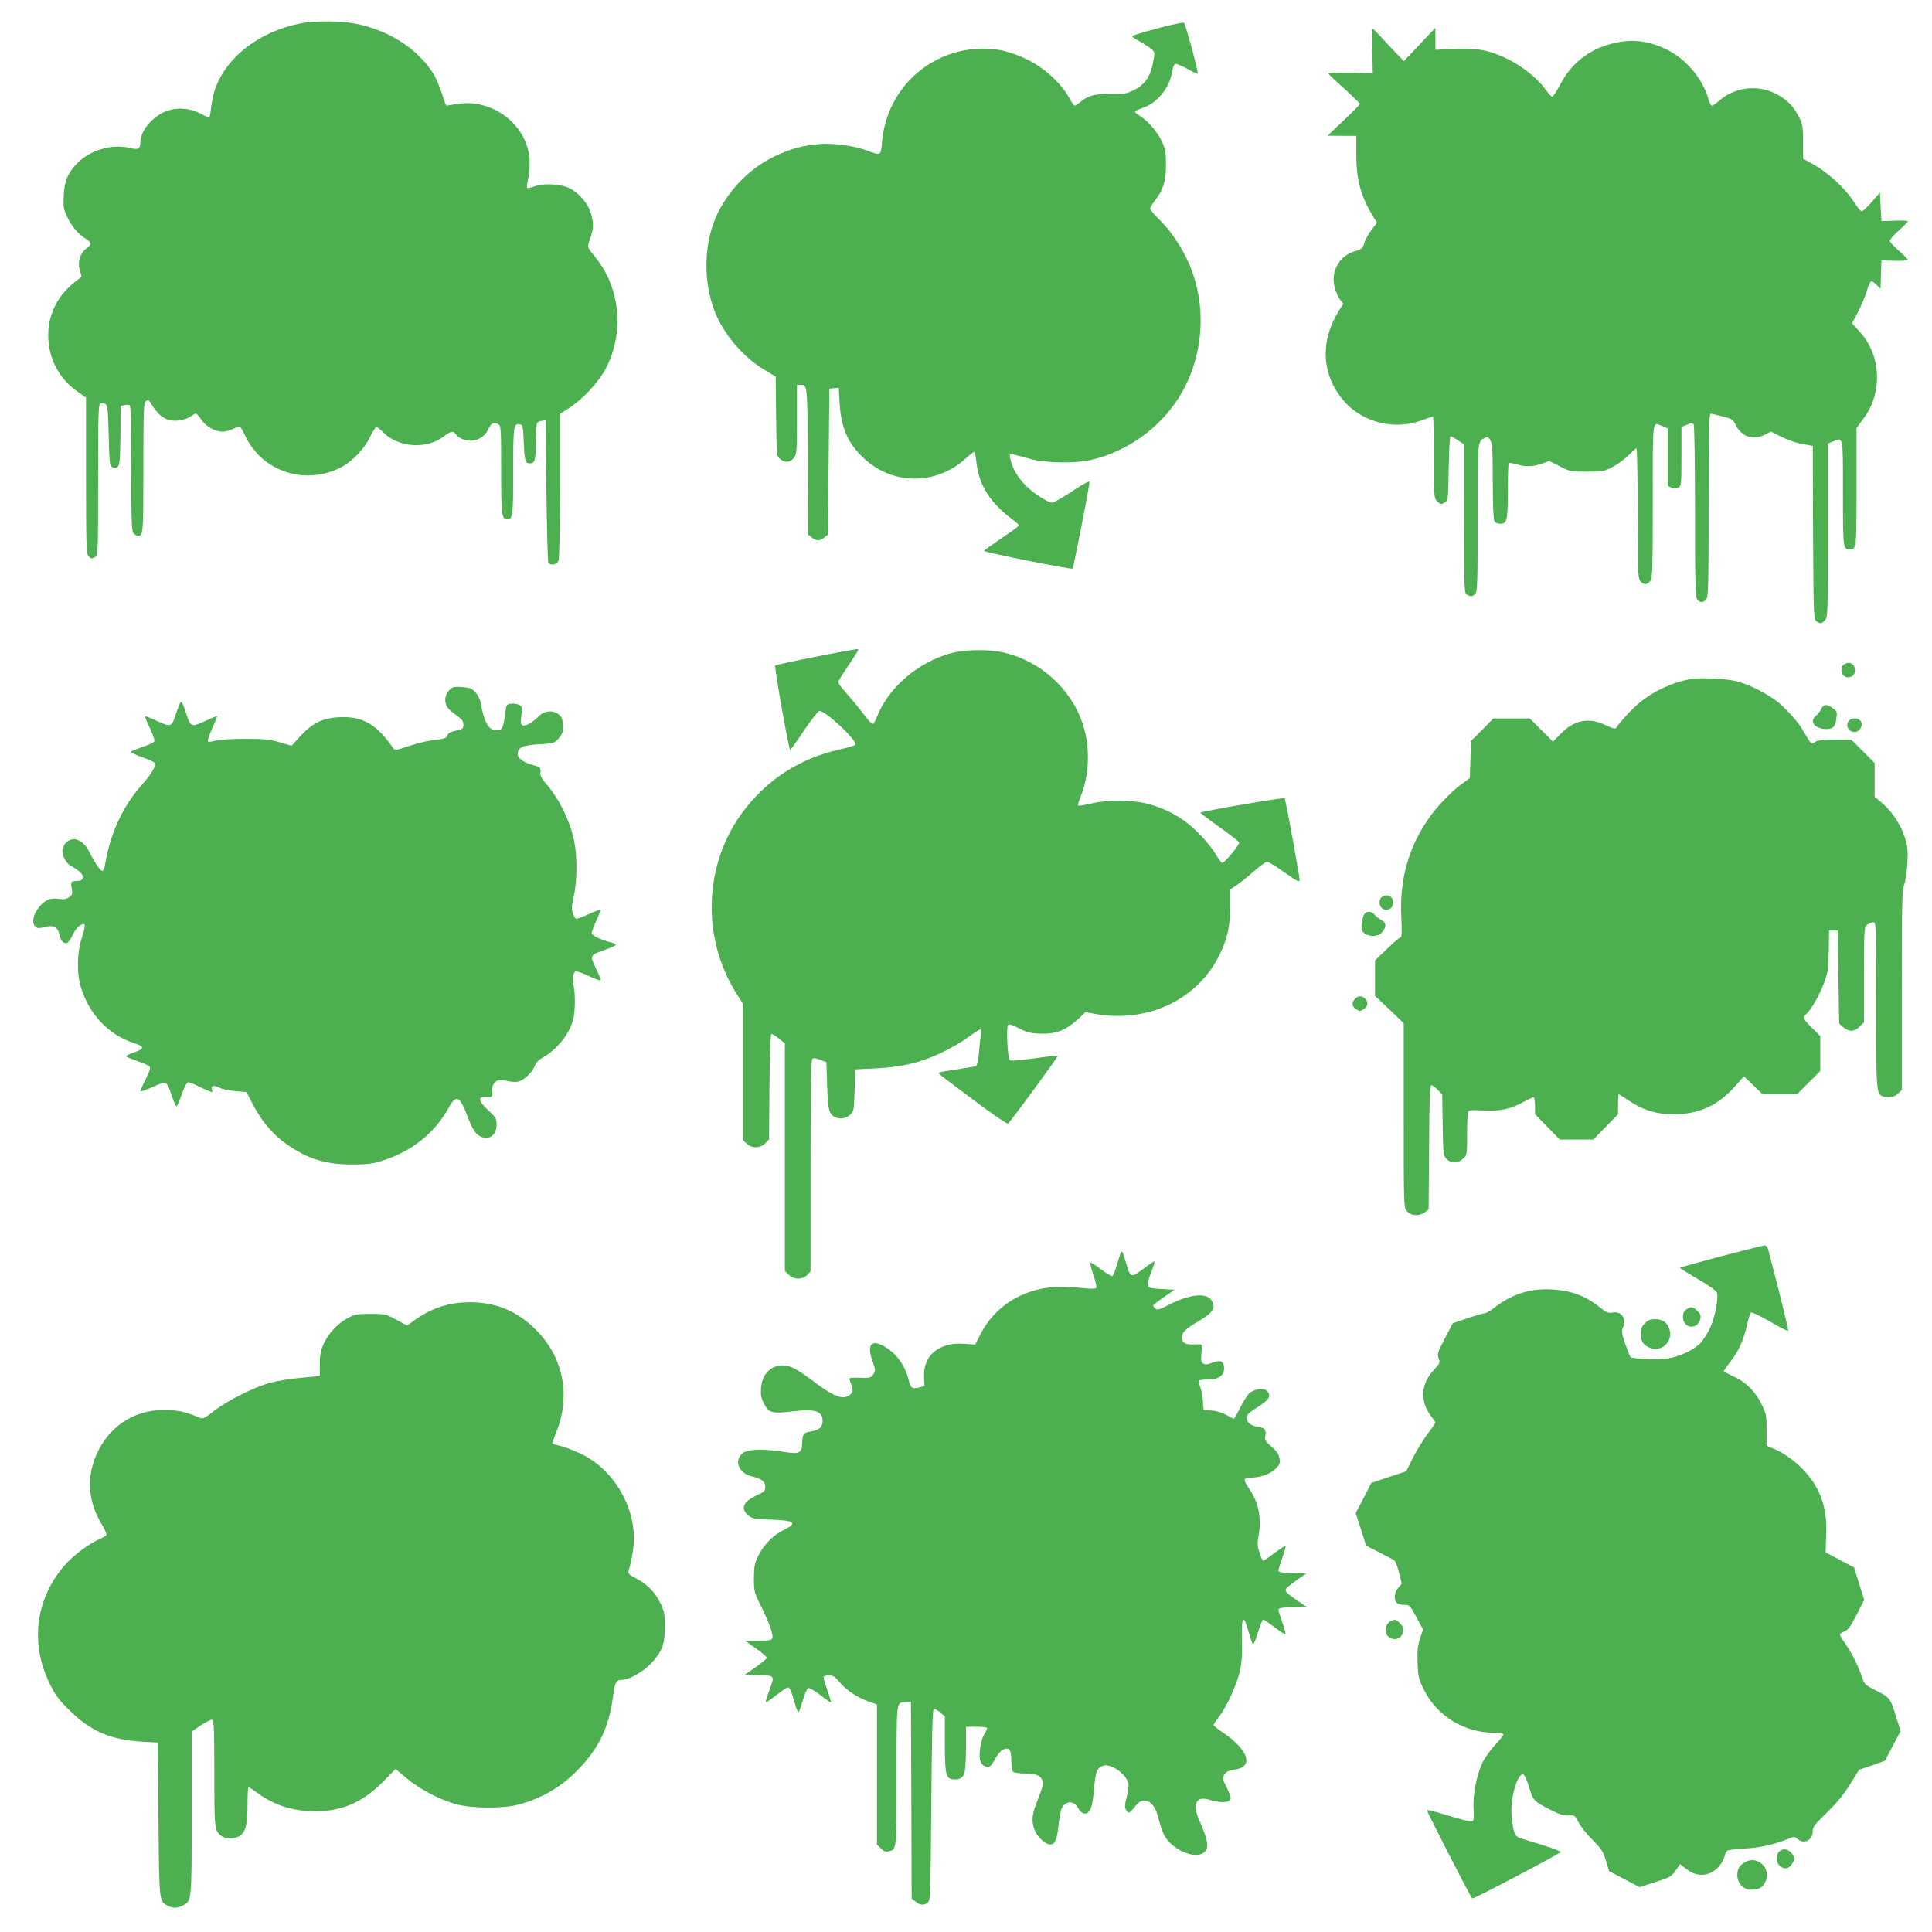
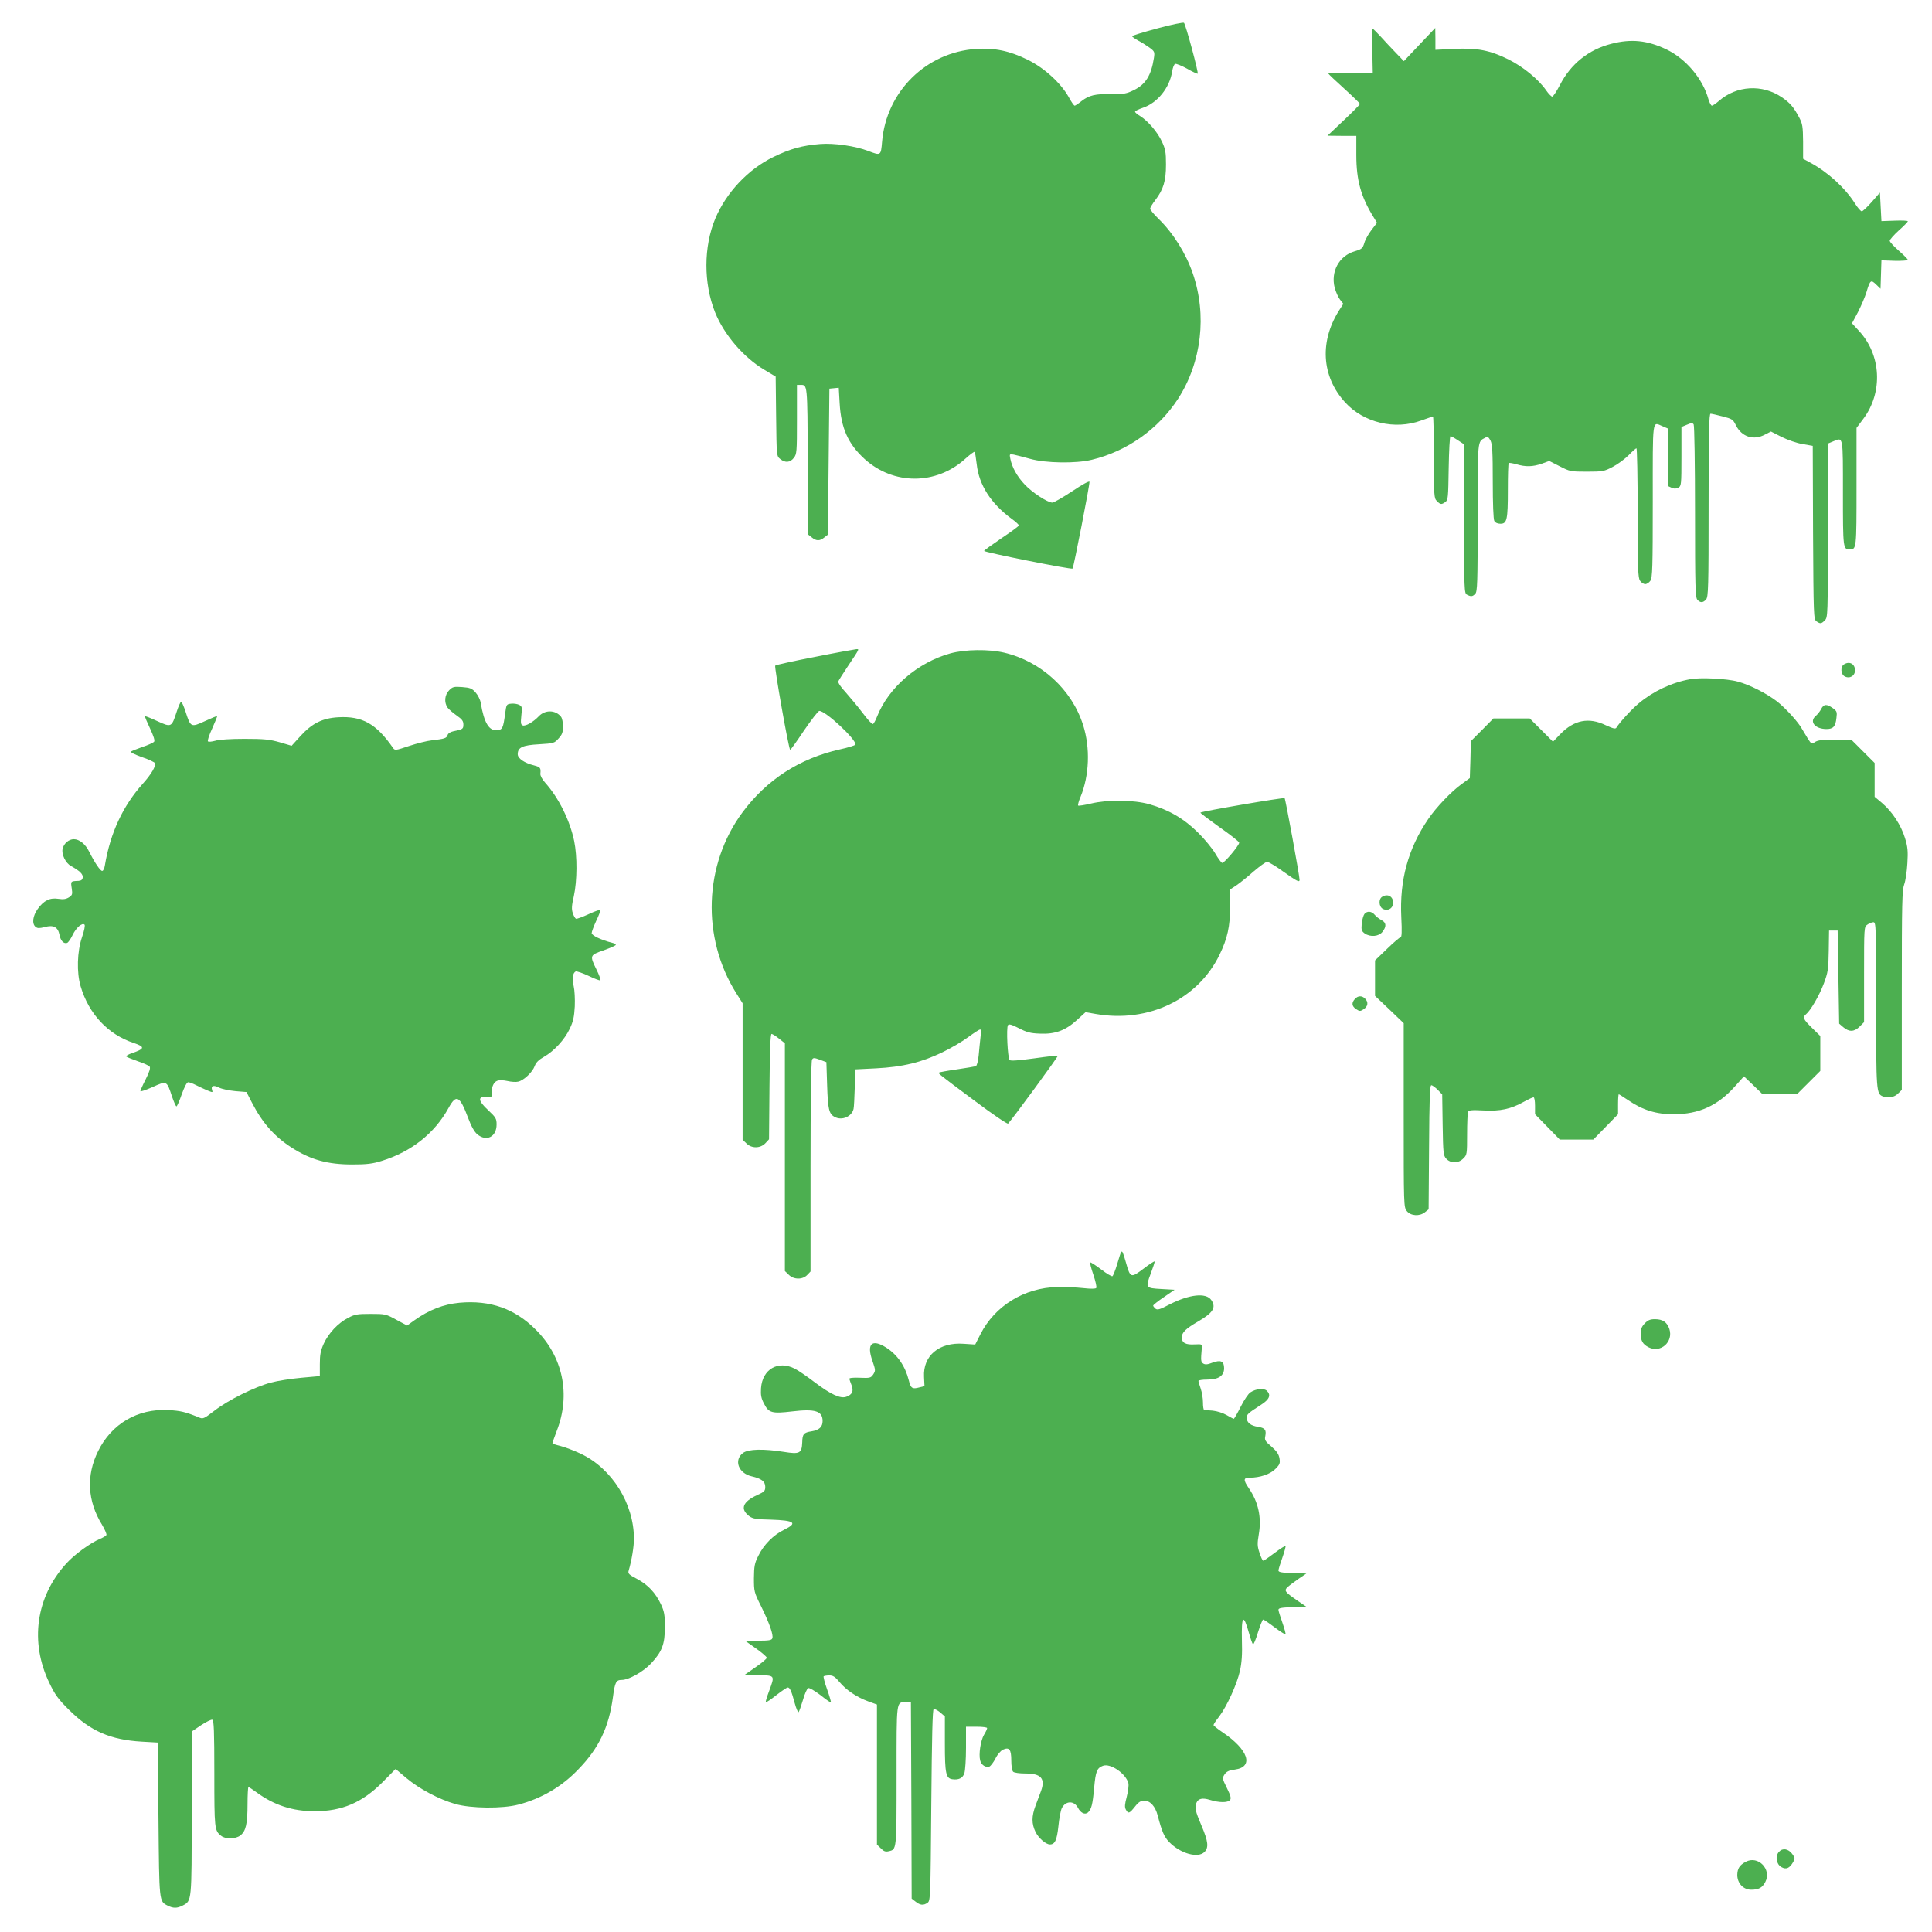
<svg xmlns="http://www.w3.org/2000/svg" version="1.0" width="1280pt" height="1280pt" viewBox="0 0 1280 1280" preserveAspectRatio="xMidYMid meet">
  <g transform="translate(0,1280) scale(0.1,-0.1)" fill="#4caf50" stroke="none">
-     <path d="M1990 12645 c-273 -55 -490 -222 -565 -435 -9 -25 -20 -76 -25 -113 -4 -38 -10 -71 -13 -73 -3 -3 -29 7 -58 23 -77 40 -168 44 -241 11 -87 -40 -157 -128 -158 -198 -1 -48 -12 -54 -70 -40 -117 28 -263 -14 -348 -101 -63 -65 -86 -119 -90 -216 -3 -70 -1 -89 21 -135 28 -63 74 -119 123 -148 42 -26 43 -40 4 -68 -40 -30 -57 -89 -42 -141 7 -21 12 -40 12 -43 0 -3 -21 -19 -46 -38 -25 -18 -66 -60 -90 -92 -147 -200 -97 -491 109 -632 l57 -40 0 -517 c0 -457 2 -519 16 -533 18 -19 20 -19 45 -6 18 10 19 27 19 511 0 453 2 500 16 506 9 3 24 2 33 -4 14 -9 17 -40 21 -208 4 -174 7 -199 22 -209 13 -8 23 -8 35 0 16 10 18 33 21 207 l2 197 25 6 c13 3 29 3 34 -1 8 -4 11 -140 11 -420 0 -363 2 -416 16 -429 8 -9 21 -16 28 -16 35 0 36 18 36 451 0 384 2 428 16 440 15 12 18 11 28 -5 58 -97 110 -131 191 -122 27 3 62 15 77 26 15 11 31 20 36 20 5 0 21 -18 36 -41 30 -44 91 -79 141 -79 17 0 49 9 72 20 48 21 43 25 85 -63 15 -32 52 -82 82 -113 139 -139 354 -174 534 -86 80 38 165 125 203 206 17 36 36 66 43 66 7 0 25 -14 42 -31 98 -105 293 -119 406 -29 40 32 62 37 75 17 16 -27 59 -47 98 -47 52 0 97 28 119 74 20 43 36 52 65 36 21 -10 21 -17 21 -301 0 -296 4 -329 38 -329 40 0 42 13 42 316 0 309 2 321 47 312 16 -3 19 -18 23 -118 5 -121 10 -140 39 -140 35 0 41 21 41 139 0 64 4 122 8 128 4 7 19 14 32 15 l25 3 5 -465 c3 -256 9 -471 13 -477 15 -23 57 -15 67 13 6 15 10 215 10 498 l0 474 65 42 c88 57 192 170 238 257 124 236 97 534 -66 735 -59 73 -58 67 -37 128 24 68 24 101 4 169 -18 62 -78 132 -139 163 -55 29 -168 36 -231 14 -26 -9 -50 -14 -52 -11 -3 2 1 32 8 65 7 33 11 90 8 128 -17 228 -249 403 -482 363 -34 -6 -65 -11 -68 -11 -3 0 -17 37 -31 83 -15 45 -40 104 -57 131 -106 166 -298 288 -519 330 -99 19 -270 19 -361 1z" />
    <path d="M7668 12612 c-93 -25 -168 -48 -168 -52 0 -3 19 -17 43 -30 23 -12 57 -34 75 -47 31 -23 33 -28 27 -67 -18 -116 -55 -175 -133 -213 -49 -24 -66 -27 -146 -26 -110 2 -151 -8 -201 -47 -21 -17 -41 -30 -45 -30 -5 0 -23 26 -40 58 -53 93 -161 192 -271 246 -119 59 -220 80 -342 72 -331 -22 -595 -282 -623 -615 -8 -93 -8 -93 -92 -61 -86 33 -226 53 -317 46 -122 -10 -200 -32 -311 -86 -167 -81 -312 -235 -385 -408 -78 -187 -78 -428 -2 -620 59 -148 189 -300 327 -382 l75 -45 3 -263 c3 -263 3 -264 27 -283 33 -27 66 -24 90 7 20 25 21 39 21 255 l0 229 23 0 c47 0 46 12 49 -504 l3 -488 24 -19 c29 -24 53 -24 82 0 l24 19 5 484 5 483 31 3 31 3 6 -103 c9 -164 56 -269 164 -368 192 -175 475 -175 669 1 31 28 58 48 61 45 3 -2 9 -39 14 -82 15 -137 94 -260 231 -361 27 -19 48 -39 48 -44 0 -5 -52 -43 -115 -85 -63 -43 -115 -80 -115 -84 0 -9 579 -125 586 -117 7 7 115 560 112 575 -2 7 -48 -18 -115 -63 -62 -41 -121 -75 -131 -75 -31 0 -135 68 -183 120 -50 52 -84 114 -95 169 -7 33 -6 34 22 29 16 -3 65 -16 109 -28 103 -29 304 -32 409 -6 233 56 441 204 571 404 156 242 193 555 97 832 -46 133 -129 265 -226 360 -31 30 -56 60 -56 67 0 7 15 33 34 57 54 71 71 127 71 236 0 82 -4 103 -27 152 -29 63 -93 137 -144 169 -19 11 -34 24 -34 29 0 5 23 16 52 26 96 32 178 133 194 242 4 24 12 46 20 49 7 2 43 -12 79 -32 36 -21 68 -35 70 -33 7 6 -80 328 -91 337 -5 4 -84 -12 -176 -37z" />
    <path d="M9092 12463 l3 -148 -149 3 c-81 2 -146 -1 -145 -6 2 -4 50 -50 107 -101 56 -51 102 -96 102 -99 1 -4 -48 -53 -107 -109 l-108 -102 95 -1 96 0 0 -127 c0 -168 31 -278 115 -413 l22 -36 -36 -47 c-20 -26 -42 -65 -48 -87 -11 -36 -17 -41 -64 -55 -103 -30 -160 -134 -132 -243 8 -27 23 -62 35 -77 l22 -28 -20 -31 c-140 -211 -127 -449 33 -623 123 -134 329 -183 503 -119 39 14 74 26 78 26 3 0 6 -121 6 -270 0 -257 1 -271 20 -290 24 -24 30 -24 56 -6 18 13 19 30 22 225 2 116 7 211 12 211 4 0 27 -12 49 -27 l41 -27 0 -492 c0 -477 1 -494 19 -504 27 -14 37 -13 55 6 14 14 16 73 16 504 0 526 -2 502 50 530 16 9 22 5 35 -19 12 -25 15 -74 15 -271 0 -147 4 -249 10 -261 7 -12 21 -19 41 -19 43 0 49 26 49 224 0 95 2 175 6 178 3 3 26 -1 51 -8 61 -18 107 -17 168 4 l49 18 69 -35 c68 -35 73 -36 181 -36 105 0 114 2 171 32 33 17 80 52 105 77 24 25 48 46 52 46 4 0 8 -192 8 -428 0 -371 2 -431 16 -450 8 -12 24 -22 34 -22 10 0 26 10 34 22 14 20 16 87 16 530 0 562 -5 523 65 494 l35 -15 0 -191 0 -190 24 -11 c17 -8 29 -8 45 0 20 11 21 18 21 207 l0 195 36 15 c30 13 38 13 45 2 5 -7 9 -268 9 -580 0 -502 2 -568 16 -582 20 -21 37 -20 57 2 15 17 17 75 17 625 0 479 3 607 13 606 6 0 43 -8 80 -18 63 -16 69 -20 88 -59 39 -77 117 -102 193 -61 l39 20 71 -36 c40 -20 101 -41 138 -47 l68 -12 2 -574 c3 -555 4 -574 22 -588 26 -18 32 -18 56 6 20 20 20 33 20 596 l0 575 36 15 c67 28 64 41 64 -344 0 -366 1 -372 45 -372 45 0 45 4 45 415 l0 390 45 60 c132 176 119 425 -30 584 l-45 49 39 73 c21 41 47 101 57 134 24 80 29 84 64 50 l29 -28 3 94 3 94 88 -3 c48 -1 87 2 87 6 0 5 -27 32 -60 61 -33 29 -60 58 -60 66 0 7 27 38 60 68 33 29 60 57 60 61 0 4 -39 6 -87 4 l-88 -3 -5 95 -5 94 -54 -62 c-30 -34 -60 -62 -66 -62 -7 0 -28 24 -46 53 -65 102 -176 204 -291 267 l-52 28 0 114 c-1 99 -4 118 -25 158 -37 70 -61 98 -115 135 -130 89 -301 79 -418 -24 -20 -17 -40 -31 -46 -31 -6 0 -16 19 -23 42 -36 134 -149 269 -279 331 -126 60 -233 71 -364 37 -151 -38 -270 -134 -341 -273 -22 -42 -45 -77 -51 -77 -6 0 -24 18 -40 41 -51 74 -153 157 -249 205 -124 61 -208 78 -362 70 l-123 -6 0 73 -1 72 -104 -110 -104 -110 -53 55 c-29 30 -75 79 -101 108 -26 28 -50 52 -53 52 -3 0 -4 -66 -2 -147z" />
    <path d="M5400 8448 c-140 -27 -259 -53 -264 -58 -7 -8 88 -547 99 -558 2 -2 43 55 91 127 49 72 95 131 102 131 42 1 249 -193 239 -223 -2 -6 -48 -20 -103 -32 -267 -60 -483 -200 -644 -416 -257 -346 -274 -832 -41 -1201 l41 -65 0 -452 0 -452 25 -24 c34 -35 93 -34 126 1 l24 26 3 349 c2 237 6 349 14 349 5 0 28 -14 49 -31 l39 -31 0 -754 0 -755 25 -24 c33 -34 93 -34 123 -2 l22 23 0 695 c0 412 4 700 10 709 8 13 14 13 52 -1 l43 -16 5 -154 c5 -158 12 -189 50 -209 48 -26 113 2 125 53 3 12 6 76 8 142 l2 120 140 7 c175 9 299 39 438 106 56 27 133 72 172 101 38 28 74 51 79 51 5 0 6 -23 2 -52 -3 -29 -9 -83 -12 -120 -4 -39 -12 -69 -19 -72 -7 -2 -64 -12 -126 -21 -63 -9 -116 -19 -118 -21 -6 -6 -8 -5 232 -184 124 -93 221 -159 226 -154 33 36 333 445 329 449 -2 3 -73 -5 -157 -17 -103 -14 -155 -18 -162 -11 -13 13 -23 214 -11 231 6 9 23 5 72 -20 52 -27 77 -34 139 -36 101 -5 171 21 247 91 l56 51 69 -12 c348 -60 675 97 819 393 52 107 70 187 70 321 l0 111 41 27 c22 15 74 56 114 92 41 35 81 64 90 64 9 0 55 -27 102 -61 96 -68 113 -77 113 -58 0 27 -93 534 -99 541 -6 6 -550 -87 -558 -96 -2 -2 55 -45 126 -96 72 -50 131 -97 131 -103 -1 -20 -101 -138 -113 -134 -6 2 -27 30 -46 63 -19 32 -70 95 -115 139 -93 92 -193 150 -322 187 -105 29 -275 31 -387 4 -42 -10 -80 -16 -84 -13 -3 4 4 30 16 58 58 141 65 323 17 475 -75 236 -278 422 -523 480 -102 24 -259 22 -357 -5 -216 -60 -409 -226 -485 -418 -10 -26 -23 -49 -28 -50 -6 -2 -36 31 -68 74 -32 42 -83 103 -112 136 -32 34 -52 64 -49 73 3 7 32 53 64 101 79 118 76 113 55 112 -10 -1 -133 -23 -273 -51z" />
    <path d="M12218 8399 c-26 -15 -23 -65 3 -80 34 -18 69 3 69 40 0 42 -36 62 -72 40z" />
    <path d="M11198 8300 c-123 -22 -246 -80 -341 -160 -47 -39 -126 -125 -148 -161 -6 -10 -22 -6 -70 16 -113 55 -211 35 -302 -59 l-48 -50 -77 77 -77 77 -120 0 -121 0 -74 -75 -75 -75 -3 -123 -4 -122 -55 -40 c-68 -49 -168 -154 -221 -232 -133 -195 -190 -405 -178 -650 5 -97 3 -133 -5 -133 -6 0 -47 -35 -90 -77 l-79 -76 0 -118 0 -117 95 -90 95 -91 0 -609 c0 -601 0 -610 21 -636 26 -32 84 -36 120 -7 l24 19 3 411 c2 326 5 411 15 411 7 0 26 -14 43 -31 l29 -30 3 -202 c3 -190 5 -203 24 -224 30 -32 81 -31 113 2 24 23 25 29 25 159 0 74 3 141 6 149 4 12 22 14 103 10 110 -6 181 9 268 58 29 16 57 29 63 29 6 0 10 -25 10 -56 l0 -56 82 -84 82 -84 111 0 111 0 82 84 82 84 0 66 c0 36 2 66 5 66 3 0 32 -19 65 -41 94 -64 185 -92 300 -91 166 0 291 57 405 185 l59 66 62 -59 62 -60 114 0 113 0 78 78 77 77 0 116 0 115 -55 54 c-58 57 -64 70 -40 90 31 25 88 124 118 203 28 75 31 94 33 217 l2 135 29 0 28 0 5 -308 5 -309 28 -24 c38 -32 72 -31 108 5 l29 29 0 316 c0 314 0 315 22 330 12 9 30 16 40 16 17 0 18 -29 18 -545 0 -576 1 -592 45 -609 35 -13 76 -6 100 19 l25 24 0 659 c0 581 2 665 16 703 9 24 18 87 21 140 5 80 2 109 -16 167 -26 85 -84 174 -151 231 l-50 42 0 112 0 112 -78 78 -77 77 -108 0 c-81 0 -114 -4 -132 -16 -23 -15 -24 -14 -48 23 -13 21 -29 48 -36 60 -23 45 -112 143 -168 186 -72 55 -181 110 -259 131 -70 20 -250 29 -316 16z" />
    <path d="M2976 8227 c-30 -30 -35 -80 -11 -115 9 -12 36 -35 60 -52 36 -25 45 -37 45 -60 0 -30 -4 -32 -67 -45 -19 -4 -35 -14 -38 -26 -7 -20 -19 -24 -105 -34 -30 -3 -97 -20 -149 -37 -92 -31 -95 -31 -108 -12 -111 160 -204 211 -362 202 -105 -6 -173 -40 -250 -124 l-59 -65 -78 23 c-67 19 -103 23 -234 23 -92 0 -171 -5 -195 -13 -22 -6 -43 -8 -47 -4 -5 5 8 43 28 86 19 43 34 79 32 81 -2 2 -38 -13 -81 -33 -92 -42 -94 -41 -127 61 -12 37 -25 67 -30 67 -5 0 -18 -30 -30 -67 -33 -102 -35 -103 -127 -61 -43 20 -80 35 -82 32 -2 -2 13 -38 33 -80 24 -52 33 -80 27 -88 -6 -7 -41 -23 -78 -35 -37 -13 -72 -27 -76 -31 -5 -4 28 -20 73 -36 45 -15 84 -34 87 -40 7 -19 -25 -74 -79 -134 -134 -149 -217 -328 -253 -542 -3 -21 -11 -38 -18 -38 -13 0 -50 55 -86 127 -25 51 -65 83 -102 83 -33 0 -66 -28 -74 -63 -9 -36 19 -95 56 -115 58 -32 80 -54 77 -76 -2 -15 -11 -21 -28 -22 -52 -2 -52 -2 -45 -48 6 -40 5 -46 -18 -61 -19 -12 -37 -15 -70 -10 -56 9 -97 -11 -137 -67 -33 -46 -40 -98 -14 -119 13 -10 24 -10 61 -1 57 16 87 0 97 -51 7 -40 29 -62 51 -54 8 4 24 27 36 52 23 49 64 84 79 69 5 -5 -2 -41 -17 -84 -32 -94 -36 -233 -9 -324 54 -184 182 -320 352 -376 75 -25 74 -38 -8 -66 -27 -9 -46 -20 -41 -24 4 -4 39 -18 76 -31 37 -12 72 -28 78 -35 7 -9 0 -33 -25 -83 -20 -39 -36 -75 -36 -80 0 -5 36 7 81 27 95 43 94 43 129 -64 12 -35 25 -64 29 -64 4 0 20 36 35 80 18 50 34 80 43 80 7 0 30 -8 51 -19 20 -10 54 -26 75 -35 37 -15 38 -15 32 3 -9 28 10 34 47 15 18 -9 66 -19 107 -23 l74 -6 36 -70 c69 -134 150 -226 263 -298 126 -81 238 -112 403 -112 97 0 134 5 195 24 196 61 350 183 442 351 51 93 74 81 130 -68 20 -54 41 -91 60 -107 61 -51 128 -17 128 65 0 39 -5 47 -56 95 -67 62 -71 92 -11 87 37 -3 42 3 37 37 -4 29 12 62 33 70 14 6 42 5 69 -1 25 -6 57 -8 72 -4 37 9 93 62 108 102 9 25 26 42 63 63 66 38 135 112 170 186 23 48 29 78 33 147 2 49 -1 108 -7 133 -12 50 -7 91 14 99 7 2 46 -11 86 -30 39 -19 74 -32 77 -29 3 3 -8 35 -26 71 -46 94 -45 96 48 128 44 16 80 32 80 36 0 4 -11 11 -25 14 -71 18 -135 48 -135 64 0 9 14 46 30 81 17 35 29 68 28 72 -2 4 -36 -8 -77 -27 -41 -19 -79 -33 -85 -31 -5 2 -15 18 -21 37 -9 26 -8 49 7 114 22 102 23 262 2 364 -28 136 -103 287 -191 385 -20 22 -34 48 -33 60 4 40 0 45 -42 56 -64 16 -108 46 -108 74 0 45 31 60 141 66 98 6 102 7 130 39 24 26 29 41 29 80 0 26 -6 54 -13 63 -36 46 -106 48 -148 3 -35 -37 -87 -67 -106 -60 -13 5 -14 16 -9 66 6 53 5 60 -14 70 -12 6 -35 10 -53 8 -31 -3 -32 -5 -40 -63 -13 -99 -18 -110 -54 -113 -53 -5 -86 49 -108 181 -3 21 -19 52 -34 69 -24 27 -36 32 -89 36 -55 4 -63 2 -86 -21z" />
    <path d="M12066 8103 c-8 -16 -24 -36 -36 -46 -45 -38 -5 -87 71 -87 45 0 60 17 66 74 5 39 3 45 -25 65 -40 28 -59 27 -76 -6z" />
-     <path d="M12252 8028 c-29 -29 -7 -78 35 -78 32 0 58 42 43 69 -12 24 -58 29 -78 9z" />
    <path d="M9158 6859 c-26 -15 -23 -65 3 -80 34 -18 69 3 69 40 0 42 -36 62 -72 40z" />
    <path d="M9040 6745 c-7 -9 -15 -37 -18 -64 -4 -42 -1 -50 19 -65 37 -26 94 -21 118 10 28 36 26 61 -6 78 -16 8 -36 24 -45 35 -21 25 -50 27 -68 6z" />
    <path d="M8977 6182 c-24 -26 -21 -49 8 -68 23 -15 27 -15 50 0 29 19 32 47 9 70 -21 21 -47 20 -67 -2z" />
-     <path d="M11403 4477 c-150 -40 -273 -74 -273 -77 0 -3 54 -36 120 -75 81 -47 122 -77 126 -92 10 -37 -15 -165 -45 -228 -15 -34 -43 -78 -60 -98 -42 -47 -138 -94 -221 -107 -62 -10 -229 -4 -247 9 -4 3 -20 43 -36 89 -21 62 -25 87 -17 102 31 58 -5 116 -67 104 -27 -5 -39 0 -75 28 -102 82 -193 117 -323 125 -145 8 -263 -28 -381 -118 -28 -22 -57 -39 -65 -39 -8 0 -60 -15 -114 -33 l-100 -34 -52 -100 c-48 -92 -52 -103 -42 -132 11 -30 9 -34 -34 -80 -84 -90 -90 -207 -16 -303 16 -20 29 -40 29 -43 0 -3 -22 -36 -50 -72 -27 -36 -71 -107 -97 -158 l-47 -93 -116 -38 -115 -39 -51 -100 -52 -100 35 -108 34 -107 87 -45 c48 -24 93 -48 100 -53 7 -5 21 -42 31 -81 l18 -73 -23 -28 c-28 -32 -31 -81 -8 -101 9 -7 31 -12 50 -12 32 1 35 -3 78 -81 l44 -82 -20 -60 c-16 -48 -19 -78 -16 -160 3 -93 6 -107 42 -179 86 -174 267 -285 466 -285 39 0 60 -4 60 -12 0 -6 -25 -37 -55 -69 -32 -34 -69 -86 -86 -123 -38 -81 -63 -218 -56 -309 3 -55 1 -70 -10 -74 -9 -3 -78 13 -154 37 -77 24 -142 41 -145 37 -4 -4 286 -571 300 -585 6 -6 586 299 586 308 0 5 -53 25 -117 45 -65 20 -133 41 -150 46 -37 12 -48 39 -58 149 -11 108 35 275 75 275 9 0 23 -31 40 -83 28 -93 31 -96 143 -153 59 -30 87 -39 119 -37 40 3 42 2 67 -47 14 -27 56 -79 93 -116 58 -58 69 -76 88 -137 l21 -69 101 -53 101 -53 105 34 c97 31 106 37 133 76 l30 42 45 -34 c73 -56 158 -46 217 24 14 17 28 44 32 60 3 16 12 34 18 39 7 5 59 12 117 15 99 5 199 27 297 68 28 11 34 11 51 -4 42 -39 102 -9 102 51 0 28 14 46 95 125 66 64 112 120 153 187 l59 95 85 29 86 30 52 99 52 98 -33 105 c-36 116 -38 119 -146 172 -57 29 -62 35 -78 84 -23 70 -70 162 -111 221 -19 26 -34 52 -34 58 0 5 13 15 29 20 24 9 40 30 81 110 l51 99 -34 107 -33 108 -94 50 -95 50 4 115 c4 128 -11 206 -55 297 -54 112 -175 225 -291 274 l-49 20 0 102 c1 94 -1 107 -31 169 -40 86 -106 152 -189 189 -35 16 -64 32 -64 34 0 3 22 35 49 70 52 67 83 137 107 244 9 37 19 70 24 75 5 5 59 -21 125 -59 64 -37 118 -65 122 -62 4 5 -47 213 -130 530 -6 24 -15 37 -26 36 -9 -1 -139 -33 -288 -72z" />
    <path d="M7427 4503 c-3 -4 -14 -40 -26 -80 -12 -40 -26 -75 -31 -78 -5 -3 -39 17 -75 45 -37 28 -70 49 -72 46 -3 -3 6 -39 21 -82 14 -42 23 -81 19 -87 -4 -6 -34 -7 -87 -1 -45 5 -121 8 -171 7 -218 -4 -415 -125 -510 -314 l-34 -67 -76 5 c-162 12 -271 -78 -263 -220 l3 -61 -34 -8 c-47 -13 -57 -6 -70 47 -24 95 -75 169 -150 217 -95 60 -131 25 -91 -88 21 -61 21 -65 6 -89 -16 -24 -21 -26 -89 -23 -44 2 -71 -1 -70 -7 1 -5 8 -25 15 -43 15 -39 4 -62 -35 -76 -39 -14 -102 15 -208 95 -51 39 -111 80 -133 91 -111 57 -215 -3 -224 -129 -3 -46 1 -67 20 -103 31 -61 52 -67 187 -51 151 18 201 3 201 -64 0 -39 -23 -60 -74 -68 -51 -8 -60 -18 -61 -73 -3 -73 -17 -80 -122 -63 -134 21 -235 19 -270 -7 -63 -47 -31 -135 57 -155 65 -15 90 -34 90 -70 0 -27 -6 -33 -55 -55 -95 -44 -113 -92 -51 -139 23 -17 46 -21 144 -23 157 -5 179 -22 87 -67 -71 -34 -136 -100 -171 -173 -25 -49 -28 -69 -29 -148 0 -87 1 -93 47 -185 56 -114 83 -191 75 -213 -5 -13 -22 -16 -94 -16 l-87 0 72 -51 c40 -28 72 -56 72 -62 0 -7 -33 -34 -73 -62 l-72 -50 93 -3 c108 -3 106 -1 67 -107 -14 -37 -24 -70 -21 -72 3 -3 34 18 69 46 36 28 70 51 76 51 14 0 25 -24 46 -103 10 -37 22 -64 26 -60 4 4 17 41 29 81 11 40 27 75 35 78 7 3 43 -18 80 -46 36 -29 68 -51 70 -49 2 3 -9 41 -25 86 -16 44 -26 84 -23 87 4 3 20 6 38 6 24 0 38 -9 67 -44 45 -54 114 -100 190 -128 l58 -21 0 -464 0 -464 26 -25 c19 -20 31 -24 52 -19 53 12 52 4 52 501 0 508 -3 485 62 487 l33 2 3 -652 2 -652 26 -20 c31 -25 53 -26 80 -7 18 14 19 35 24 647 4 455 8 633 16 636 6 2 26 -8 43 -22 l31 -27 0 -181 c0 -196 7 -229 49 -235 42 -6 69 7 80 39 6 18 11 94 11 170 l0 139 70 0 c39 0 70 -4 70 -9 0 -6 -9 -26 -21 -45 -22 -38 -36 -128 -25 -170 7 -29 37 -49 61 -40 9 4 27 28 40 53 13 27 35 52 50 59 42 19 55 1 55 -72 0 -35 5 -67 12 -74 7 -7 41 -12 84 -12 101 0 131 -34 101 -116 -8 -21 -24 -65 -36 -96 -27 -73 -27 -120 0 -176 20 -40 68 -82 95 -82 33 0 46 28 56 119 5 52 15 106 23 122 26 49 80 50 106 3 18 -35 46 -49 66 -33 24 21 32 53 42 165 10 108 18 130 58 145 50 19 153 -52 169 -116 3 -14 -2 -54 -11 -89 -13 -49 -15 -68 -6 -85 16 -29 23 -27 60 19 24 31 39 40 62 40 39 0 73 -37 89 -98 28 -107 43 -142 76 -176 75 -77 191 -109 234 -66 29 29 25 70 -20 175 -40 94 -46 119 -34 149 12 30 39 37 91 21 61 -19 117 -19 132 -1 9 11 5 28 -20 79 -31 63 -32 66 -16 91 13 19 29 27 68 32 129 17 90 133 -84 249 -31 21 -57 42 -57 46 0 5 16 30 37 56 51 67 118 214 138 303 12 55 16 109 13 202 -4 166 10 180 47 48 10 -36 22 -69 26 -74 4 -4 19 31 33 78 15 47 30 86 35 86 4 0 38 -23 75 -51 37 -28 70 -49 73 -46 2 3 -7 37 -21 77 -14 39 -26 78 -26 85 0 11 21 15 93 17 l92 3 -60 41 c-84 58 -90 66 -62 91 12 11 45 35 72 54 l50 34 -92 3 c-72 2 -93 6 -93 17 0 7 12 46 26 85 14 40 23 74 21 77 -3 3 -36 -18 -73 -46 -37 -28 -70 -51 -75 -51 -4 0 -15 23 -24 51 -15 45 -16 60 -5 125 19 111 -3 212 -66 304 -38 56 -37 70 6 70 68 0 135 23 169 57 30 30 33 38 28 71 -5 28 -18 47 -53 78 -42 35 -47 44 -41 70 8 41 -3 54 -49 61 -47 7 -74 28 -74 59 0 24 7 30 95 87 55 35 67 64 39 92 -20 20 -72 15 -110 -10 -13 -8 -42 -51 -64 -95 -22 -44 -43 -80 -46 -80 -3 0 -24 11 -48 25 -24 14 -63 26 -91 29 -28 2 -53 4 -57 5 -5 1 -8 23 -8 50 0 27 -7 68 -15 91 -8 23 -15 46 -15 51 0 5 26 9 59 9 74 0 111 25 111 75 0 47 -22 57 -77 37 -33 -13 -48 -14 -61 -6 -16 11 -17 19 -10 99 3 30 3 30 -45 28 -62 -4 -87 10 -87 46 0 33 24 57 108 106 100 58 121 93 87 142 -35 50 -144 38 -276 -29 -65 -34 -81 -39 -94 -28 -8 7 -15 16 -15 20 0 4 32 30 71 56 l71 49 -88 5 c-105 6 -106 7 -69 105 14 37 25 71 25 77 0 5 -33 -16 -72 -46 -86 -65 -89 -64 -118 38 -21 73 -25 82 -33 69z" />
    <path d="M3045 4169 c-107 -10 -202 -47 -299 -116 l-49 -35 -71 38 c-69 38 -74 39 -171 39 -89 0 -105 -3 -150 -27 -67 -35 -128 -101 -160 -170 -21 -47 -26 -72 -26 -136 l0 -79 -122 -11 c-67 -6 -158 -20 -202 -32 -106 -28 -282 -115 -374 -186 -72 -55 -76 -57 -105 -44 -92 37 -119 43 -202 48 -202 10 -375 -91 -464 -272 -80 -161 -71 -331 26 -488 19 -32 32 -63 29 -68 -4 -6 -22 -17 -42 -25 -64 -27 -172 -105 -225 -165 -200 -220 -242 -519 -111 -790 38 -79 59 -108 132 -180 140 -139 273 -197 481 -209 l105 -6 5 -510 c5 -550 4 -541 60 -570 37 -19 63 -19 100 0 61 32 60 22 60 614 l0 539 62 42 c34 22 67 39 75 36 10 -4 13 -74 13 -356 0 -365 1 -378 44 -412 30 -25 97 -23 129 2 36 29 47 76 47 208 0 61 3 112 6 112 4 0 28 -16 54 -35 116 -85 238 -125 385 -125 181 0 314 57 448 191 l88 89 71 -60 c86 -72 216 -141 324 -172 105 -30 312 -32 419 -4 152 40 286 118 396 233 137 141 203 279 230 480 13 99 21 113 58 113 46 0 143 54 194 109 73 78 92 127 92 241 0 82 -4 103 -26 151 -36 76 -86 130 -160 169 -52 27 -60 35 -54 54 20 68 35 159 35 211 0 233 -145 465 -351 563 -46 22 -108 45 -136 52 -29 7 -53 15 -53 18 0 4 13 41 29 83 93 239 41 490 -139 669 -139 140 -302 197 -505 179z" />
-     <path d="M11172 4124 c-15 -10 -22 -25 -22 -48 0 -79 97 -90 115 -14 5 21 1 33 -19 52 -29 30 -43 32 -74 10z" />
    <path d="M10897 4032 c-20 -20 -27 -39 -27 -66 0 -48 13 -72 52 -92 79 -41 166 35 138 121 -15 45 -44 65 -95 65 -32 0 -47 -6 -68 -28z" />
-     <path d="M9220 2063 c-41 -15 -54 -78 -22 -106 26 -24 68 -21 86 5 22 32 20 55 -9 83 -25 26 -29 27 -55 18z" />
    <path d="M11786 531 c-26 -29 -18 -81 16 -101 32 -18 54 -8 78 33 13 24 13 28 -6 54 -26 35 -64 41 -88 14z" />
    <path d="M11566 465 c-41 -22 -55 -44 -56 -87 0 -55 40 -98 92 -98 50 0 74 13 94 52 43 83 -48 177 -130 133z" />
  </g>
</svg>